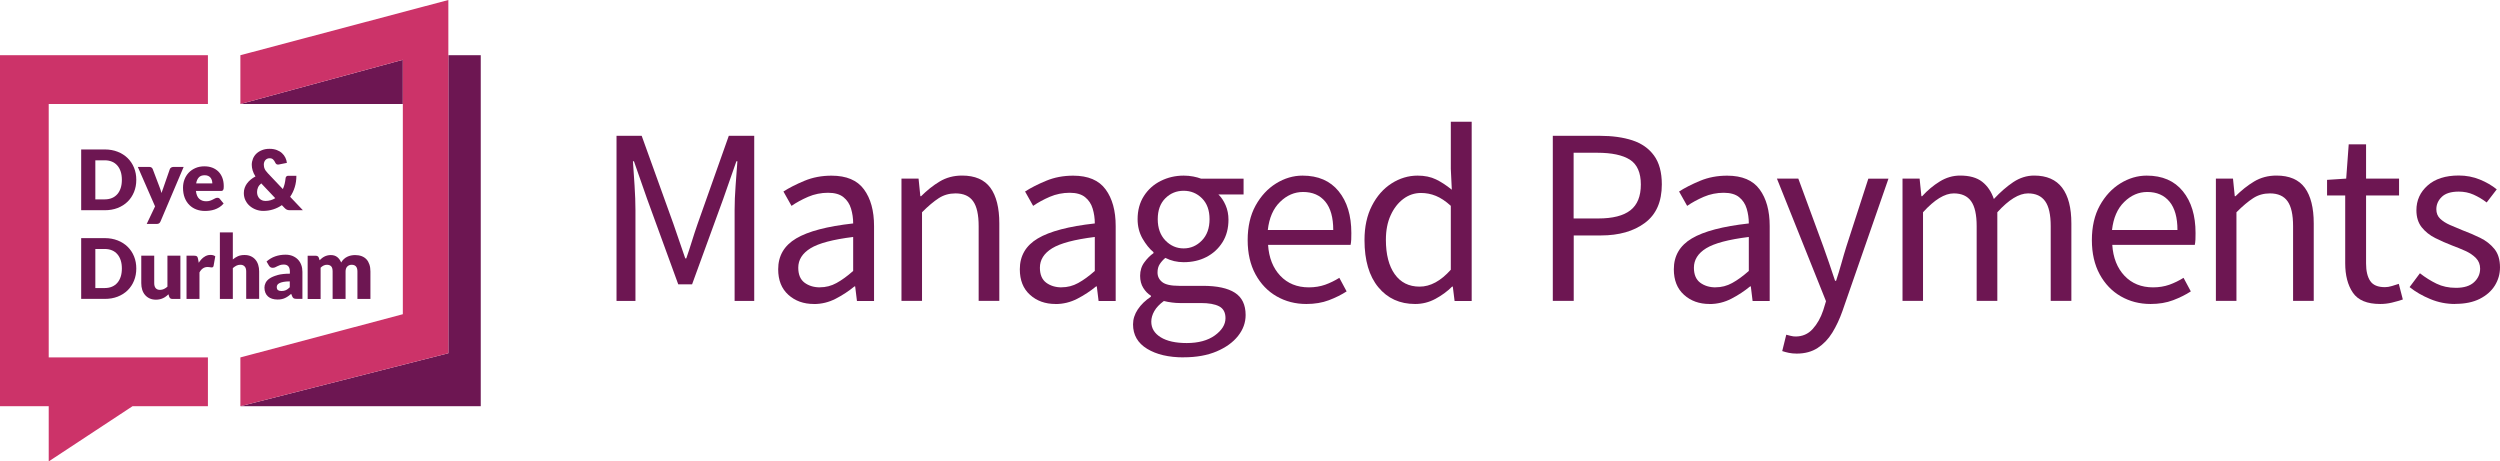
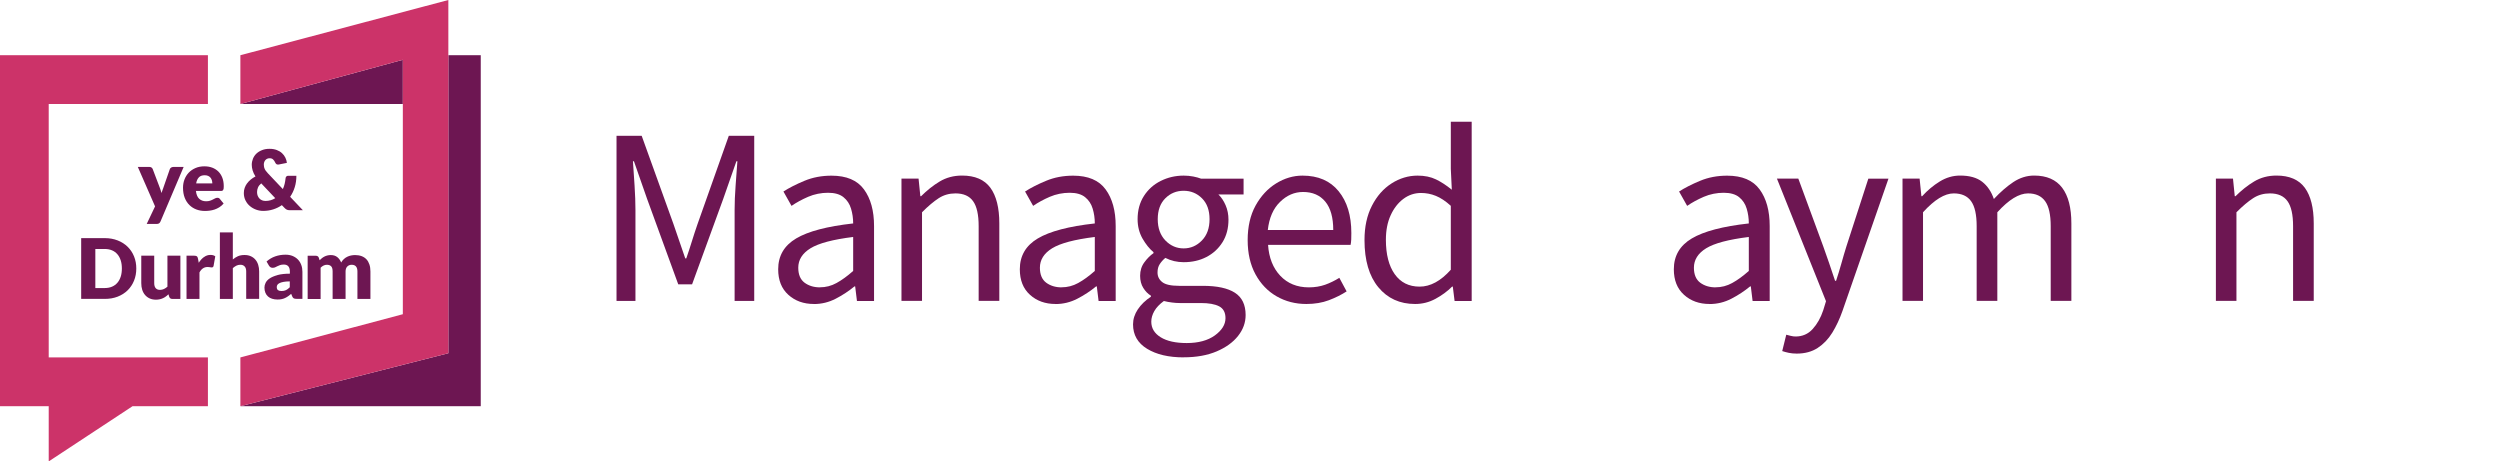
<svg xmlns="http://www.w3.org/2000/svg" id="Layer_2" data-name="Layer 2" viewBox="0 0 476.75 87.99">
  <defs>
    <style>
      .cls-1 {
        fill: #cc3369;
      }

      .cls-2 {
        fill: #6d1652;
      }
    </style>
  </defs>
  <g id="Layer_1-2" data-name="Layer 1">
    <g>
      <g>
        <path class="cls-2" d="M117.57,57.39V25.9h4.8l6.05,16.8c.38,1.09,.76,2.18,1.13,3.29,.37,1.1,.74,2.2,1.13,3.29h.19c.38-1.09,.74-2.18,1.08-3.29,.34-1.1,.7-2.2,1.08-3.29l5.95-16.8h4.85v31.49h-3.74v-17.33c0-1.41,.06-2.97,.19-4.68,.13-1.71,.24-3.26,.34-4.63h-.19l-2.5,7.15-5.95,16.32h-2.64l-5.95-16.32-2.5-7.15h-.19c.1,1.38,.2,2.92,.31,4.63,.11,1.71,.17,3.27,.17,4.68v17.33h-3.61Z" />
        <path class="cls-2" d="M155.21,57.97c-1.95,0-3.58-.58-4.87-1.75-1.3-1.17-1.94-2.79-1.94-4.87,0-2.56,1.14-4.52,3.43-5.88s5.91-2.31,10.87-2.86c0-.99-.14-1.94-.41-2.83-.27-.9-.75-1.62-1.44-2.18s-1.67-.84-2.95-.84-2.61,.26-3.79,.77c-1.18,.51-2.24,1.09-3.17,1.73l-1.54-2.74c1.09-.7,2.42-1.38,4.01-2.04,1.58-.66,3.3-.98,5.16-.98,2.85,0,4.91,.87,6.19,2.62,1.28,1.74,1.92,4.07,1.92,6.98v14.3h-3.26l-.34-2.78h-.14c-1.09,.9-2.28,1.68-3.58,2.35s-2.68,1.01-4.15,1.01h0Zm1.15-3.18c1.12,0,2.18-.27,3.17-.82,.99-.54,2.05-1.31,3.17-2.3v-6.48c-3.87,.48-6.58,1.2-8.14,2.16-1.55,.96-2.33,2.19-2.33,3.7,0,1.31,.4,2.26,1.2,2.86,.8,.59,1.78,.89,2.93,.89h0Z" />
        <path class="cls-2" d="M171.91,57.39v-23.33h3.26l.34,3.36h.14c1.12-1.12,2.3-2.06,3.55-2.81s2.67-1.13,4.27-1.13c2.46,0,4.26,.78,5.4,2.33,1.13,1.55,1.7,3.82,1.7,6.79v14.78h-3.94v-14.26c0-2.18-.35-3.76-1.06-4.75-.7-.99-1.82-1.49-3.36-1.49-1.18,0-2.25,.3-3.19,.91s-2.01,1.5-3.19,2.69v16.9h-3.92Z" />
        <path class="cls-2" d="M201.29,57.97c-1.95,0-3.58-.58-4.87-1.75-1.3-1.17-1.94-2.79-1.94-4.87,0-2.56,1.14-4.52,3.43-5.88,2.29-1.36,5.91-2.31,10.87-2.86,0-.99-.14-1.94-.41-2.83-.27-.9-.75-1.62-1.44-2.18s-1.67-.84-2.95-.84-2.61,.26-3.79,.77c-1.18,.51-2.24,1.09-3.17,1.73l-1.54-2.74c1.09-.7,2.42-1.38,4.01-2.04,1.58-.66,3.3-.98,5.16-.98,2.85,0,4.91,.87,6.19,2.62,1.28,1.74,1.92,4.07,1.92,6.98v14.3h-3.26l-.34-2.78h-.14c-1.09,.9-2.28,1.68-3.58,2.35s-2.68,1.01-4.15,1.01h0Zm1.15-3.18c1.12,0,2.18-.27,3.17-.82,.99-.54,2.05-1.31,3.17-2.3v-6.48c-3.87,.48-6.58,1.2-8.14,2.16-1.55,.96-2.33,2.19-2.33,3.7,0,1.31,.4,2.26,1.2,2.86,.8,.59,1.78,.89,2.93,.89h0Z" />
        <path class="cls-2" d="M225.72,68.15c-2.85,0-5.17-.54-6.96-1.63-1.79-1.09-2.69-2.64-2.69-4.66,0-.99,.3-1.94,.91-2.86,.61-.91,1.44-1.72,2.5-2.42v-.19c-.58-.35-1.06-.85-1.46-1.49-.4-.64-.6-1.41-.6-2.3,0-.99,.27-1.86,.82-2.59,.54-.74,1.12-1.31,1.73-1.73v-.19c-.77-.64-1.46-1.5-2.09-2.59-.62-1.09-.94-2.32-.94-3.7,0-1.7,.4-3.17,1.2-4.42s1.87-2.21,3.22-2.88c1.34-.67,2.8-1.01,4.37-1.01,.64,0,1.25,.06,1.82,.17,.58,.11,1.07,.25,1.49,.41h8.11v3.02h-4.8c.54,.51,1,1.19,1.37,2.04s.55,1.77,.55,2.76c0,1.66-.38,3.1-1.15,4.32-.77,1.22-1.79,2.15-3.07,2.81-1.28,.66-2.72,.98-4.32,.98-1.25,0-2.42-.27-3.5-.82-.42,.35-.77,.74-1.06,1.18-.29,.43-.43,.97-.43,1.61,0,.74,.29,1.34,.89,1.82,.59,.48,1.67,.72,3.24,.72h4.51c2.72,0,4.76,.44,6.12,1.32,1.36,.88,2.04,2.29,2.04,4.25,0,1.44-.48,2.77-1.44,3.98-.96,1.22-2.32,2.2-4.08,2.95s-3.86,1.13-6.29,1.13h0Zm.58-2.73c2.24,0,4.03-.49,5.38-1.46,1.34-.98,2.02-2.07,2.02-3.29,0-1.09-.41-1.84-1.22-2.26-.82-.42-1.98-.62-3.48-.62h-4.03c-.45,0-.94-.03-1.46-.1-.53-.06-1.05-.16-1.56-.29-.83,.61-1.44,1.25-1.82,1.92s-.58,1.34-.58,2.02c0,1.25,.6,2.24,1.8,2.98,1.2,.74,2.86,1.1,4.97,1.1h-.02Zm-.58-18.05c1.34,0,2.5-.5,3.48-1.51s1.46-2.36,1.46-4.06-.48-3.02-1.44-3.98-2.13-1.44-3.5-1.44-2.54,.48-3.5,1.44-1.44,2.29-1.44,3.98,.49,3.05,1.46,4.06c.98,1.01,2.14,1.51,3.48,1.51Z" />
        <path class="cls-2" d="M249.11,57.97c-2.08,0-3.97-.49-5.66-1.46s-3.04-2.38-4.03-4.2c-.99-1.82-1.49-4-1.49-6.53s.5-4.75,1.51-6.58c1.01-1.82,2.31-3.23,3.91-4.22,1.6-.99,3.28-1.49,5.04-1.49,2.98,0,5.27,.99,6.89,2.98,1.62,1.99,2.42,4.64,2.42,7.97,0,.42,0,.82-.02,1.22s-.06,.74-.12,1.03h-15.74c.16,2.46,.94,4.43,2.33,5.9,1.39,1.47,3.21,2.21,5.45,2.21,1.12,0,2.15-.17,3.1-.5,.94-.34,1.85-.78,2.71-1.32l1.39,2.59c-.99,.64-2.12,1.2-3.38,1.68s-2.7,.72-4.3,.72h-.01Zm-7.34-14.11h12.48c0-2.37-.5-4.17-1.51-5.4-1.01-1.23-2.42-1.85-4.25-1.85-1.63,0-3.1,.63-4.39,1.9-1.3,1.26-2.07,3.05-2.33,5.35Z" />
        <path class="cls-2" d="M269.86,57.97c-2.91,0-5.25-1.06-7.01-3.19-1.76-2.13-2.64-5.13-2.64-9,0-2.53,.47-4.71,1.42-6.55,.94-1.84,2.19-3.26,3.74-4.25s3.21-1.49,4.97-1.49c1.34,0,2.51,.24,3.5,.72s2,1.14,3.02,1.97l-.19-3.98v-8.98h3.98V57.4h-3.26l-.34-2.74h-.14c-.9,.9-1.95,1.67-3.17,2.33s-2.51,.98-3.89,.98h.01Zm.86-3.31c2.05,0,4.03-1.07,5.95-3.22v-12.19c-.99-.9-1.94-1.53-2.86-1.9-.91-.37-1.85-.55-2.81-.55-1.25,0-2.38,.38-3.38,1.13s-1.82,1.79-2.42,3.12c-.61,1.33-.91,2.89-.91,4.68,0,2.78,.56,4.97,1.68,6.55s2.7,2.38,4.75,2.38Z" />
-         <path class="cls-2" d="M296.12,57.39V25.9h8.98c2.37,0,4.43,.29,6.19,.86,1.76,.58,3.14,1.54,4.13,2.9s1.49,3.19,1.49,5.5c0,3.3-1.07,5.74-3.22,7.34-2.14,1.6-4.94,2.4-8.4,2.4h-5.18v12.48h-3.99Zm3.98-15.73h4.7c2.75,0,4.79-.52,6.12-1.56,1.33-1.04,1.99-2.68,1.99-4.92s-.7-3.85-2.09-4.73c-1.39-.88-3.46-1.32-6.22-1.32h-4.51v12.53h.01Z" />
        <path class="cls-2" d="M326.01,57.97c-1.95,0-3.58-.58-4.87-1.75-1.3-1.17-1.94-2.79-1.94-4.87,0-2.56,1.14-4.52,3.43-5.88,2.29-1.36,5.91-2.31,10.87-2.86,0-.99-.14-1.94-.41-2.83-.27-.9-.75-1.62-1.44-2.18s-1.67-.84-2.95-.84-2.61,.26-3.79,.77c-1.18,.51-2.24,1.09-3.17,1.73l-1.54-2.74c1.09-.7,2.42-1.38,4.01-2.04,1.58-.66,3.3-.98,5.16-.98,2.85,0,4.91,.87,6.19,2.62,1.28,1.74,1.92,4.07,1.92,6.98v14.3h-3.26l-.34-2.78h-.14c-1.09,.9-2.28,1.68-3.58,2.35s-2.68,1.01-4.15,1.01h0Zm1.15-3.18c1.12,0,2.18-.27,3.17-.82,.99-.54,2.05-1.31,3.17-2.3v-6.48c-3.87,.48-6.58,1.2-8.14,2.16-1.55,.96-2.33,2.19-2.33,3.7,0,1.31,.4,2.26,1.2,2.86,.8,.59,1.78,.89,2.93,.89h0Z" />
        <path class="cls-2" d="M342.6,67.43c-.51,0-1-.05-1.46-.14-.46-.1-.89-.21-1.27-.34l.77-3.12c.26,.06,.54,.14,.86,.22,.32,.08,.62,.12,.91,.12,1.31,0,2.4-.47,3.26-1.42,.86-.94,1.54-2.14,2.02-3.58l.53-1.73-9.36-23.38h4.08l4.75,12.91c.35,.99,.73,2.06,1.13,3.22,.4,1.15,.78,2.27,1.13,3.36h.19c.35-1.06,.69-2.16,1.01-3.31,.32-1.15,.64-2.24,.96-3.26l4.18-12.91h3.84l-8.78,25.25c-.54,1.54-1.19,2.91-1.94,4.13-.75,1.22-1.68,2.18-2.78,2.9s-2.44,1.08-4.01,1.08h-.02Z" />
        <path class="cls-2" d="M362.81,57.39v-23.33h3.26l.34,3.36h.14c1.02-1.12,2.14-2.06,3.36-2.81,1.22-.75,2.51-1.13,3.89-1.13,1.79,0,3.19,.39,4.2,1.18s1.75,1.88,2.23,3.29c1.22-1.31,2.45-2.38,3.7-3.22,1.25-.83,2.58-1.25,3.98-1.25,2.4,0,4.18,.78,5.35,2.33,1.17,1.55,1.75,3.82,1.75,6.79v14.78h-3.94v-14.26c0-2.18-.35-3.76-1.06-4.75s-1.79-1.49-3.26-1.49c-1.73,0-3.68,1.2-5.86,3.6v16.9h-3.94v-14.26c0-2.18-.35-3.76-1.06-4.75-.7-.99-1.81-1.49-3.31-1.49-1.73,0-3.68,1.2-5.86,3.6v16.9h-3.91Z" />
-         <path class="cls-2" d="M410.1,57.97c-2.08,0-3.97-.49-5.66-1.46-1.69-.97-3.04-2.38-4.03-4.2-.99-1.82-1.49-4-1.49-6.53s.5-4.75,1.51-6.58c1.01-1.82,2.31-3.23,3.91-4.22s3.28-1.49,5.04-1.49c2.98,0,5.27,.99,6.89,2.98,1.62,1.99,2.42,4.64,2.42,7.97,0,.42,0,.82-.02,1.22s-.06,.74-.12,1.03h-15.74c.16,2.46,.94,4.43,2.33,5.9,1.39,1.47,3.21,2.21,5.45,2.21,1.12,0,2.15-.17,3.1-.5,.94-.34,1.85-.78,2.71-1.32l1.39,2.59c-.99,.64-2.12,1.2-3.38,1.68s-2.7,.72-4.3,.72h-.01Zm-7.34-14.11h12.48c0-2.37-.5-4.17-1.51-5.4-1.01-1.23-2.42-1.85-4.25-1.85-1.63,0-3.1,.63-4.39,1.9-1.3,1.26-2.07,3.05-2.33,5.35Z" />
        <path class="cls-2" d="M422.57,57.39v-23.33h3.26l.34,3.36h.14c1.12-1.12,2.3-2.06,3.55-2.81s2.67-1.13,4.27-1.13c2.46,0,4.26,.78,5.4,2.33,1.13,1.55,1.7,3.82,1.7,6.79v14.78h-3.94v-14.26c0-2.18-.35-3.76-1.06-4.75-.7-.99-1.82-1.49-3.36-1.49-1.18,0-2.25,.3-3.19,.91s-2.01,1.5-3.19,2.69v16.9h-3.92Z" />
-         <path class="cls-2" d="M453.9,57.97c-2.5,0-4.23-.72-5.21-2.16-.98-1.44-1.46-3.31-1.46-5.62v-12.91h-3.46v-2.98l3.65-.24,.48-6.53h3.31v6.53h6.29v3.22h-6.29v12.96c0,1.44,.26,2.55,.79,3.34,.53,.79,1.46,1.18,2.81,1.18,.42,0,.86-.07,1.34-.22,.48-.14,.91-.28,1.3-.41l.77,2.98c-.64,.22-1.34,.42-2.09,.6s-1.5,.26-2.23,.26Z" />
-         <path class="cls-2" d="M468.2,57.97c-1.66,0-3.25-.31-4.75-.94-1.5-.62-2.82-1.38-3.94-2.28l1.97-2.64c1.02,.8,2.08,1.46,3.17,1.99,1.09,.53,2.32,.79,3.7,.79,1.54,0,2.69-.36,3.46-1.08s1.15-1.58,1.15-2.57c0-.8-.26-1.47-.79-2.02-.53-.54-1.2-1-2.02-1.37-.82-.37-1.66-.71-2.52-1.03-1.09-.42-2.16-.89-3.22-1.42s-1.92-1.22-2.59-2.06c-.67-.85-1.01-1.93-1.01-3.24,0-1.89,.71-3.46,2.14-4.73,1.42-1.26,3.4-1.9,5.93-1.9,1.44,0,2.78,.26,4.03,.77s2.32,1.14,3.22,1.87l-1.92,2.5c-.8-.61-1.63-1.1-2.5-1.49s-1.81-.58-2.83-.58c-1.47,0-2.55,.34-3.24,1.01s-1.03,1.46-1.03,2.35c0,.74,.24,1.34,.72,1.8,.48,.46,1.1,.86,1.87,1.2s1.58,.68,2.45,1.03c1.12,.42,2.22,.89,3.31,1.42s1.99,1.23,2.71,2.11,1.08,2.06,1.08,3.53c0,1.25-.33,2.4-.98,3.46-.66,1.06-1.62,1.9-2.88,2.54s-2.82,.96-4.68,.96v.02Z" />
      </g>
      <g>
        <g>
          <g>
            <polygon class="cls-2" points="76.82 11.4 45.84 19.83 76.82 19.83 76.82 11.4" />
            <polygon class="cls-2" points="85.5 10.53 85.5 67.36 45.84 77.46 91.68 77.46 91.68 10.53 85.5 10.53" />
          </g>
-           <path class="cls-2" d="M24.34,30.15c-.52-.51-1.16-.92-1.9-1.21s-1.56-.44-2.46-.44h-4.5v11.59h4.5c.9,0,1.72-.14,2.46-.43,.74-.29,1.37-.69,1.9-1.21,.53-.52,.93-1.13,1.22-1.84s.43-1.48,.43-2.32-.14-1.6-.43-2.31c-.29-.71-.7-1.32-1.22-1.83Zm-1.32,5.7c-.15,.46-.36,.85-.64,1.17s-.62,.57-1.02,.74c-.4,.17-.86,.26-1.38,.26h-1.8v-7.45h1.8c.51,0,.97,.09,1.38,.26s.74,.42,1.02,.74c.28,.32,.49,.71,.64,1.17,.15,.46,.22,.98,.22,1.55s-.07,1.1-.22,1.56Z" />
          <path class="cls-2" d="M27.98,42.71h1.85c.23,0,.4-.04,.51-.12,.11-.08,.2-.2,.27-.36l4.41-10.39h-1.99c-.14,0-.28,.04-.4,.12-.12,.08-.21,.18-.25,.31l-1.23,3.54c-.06,.17-.12,.34-.18,.5s-.12,.33-.18,.5c-.08-.33-.18-.66-.31-.99l-1.35-3.56c-.04-.12-.12-.22-.22-.3-.11-.08-.25-.13-.45-.13h-2.18l3.29,7.53-1.59,3.34h0Z" />
          <path class="cls-2" d="M42.64,38.81l-.72-.88c-.1-.14-.25-.21-.45-.21-.15,0-.29,.03-.43,.1s-.28,.15-.45,.23c-.16,.09-.35,.16-.55,.23-.21,.07-.45,.1-.74,.1-.54,0-.97-.16-1.31-.47s-.55-.81-.63-1.5h4.76c.11,0,.2,0,.27-.04s.13-.07,.17-.14,.07-.16,.09-.28,.02-.27,.02-.45c0-.59-.09-1.13-.27-1.6s-.44-.87-.76-1.19c-.33-.32-.72-.57-1.17-.74-.45-.17-.95-.25-1.5-.25-.63,0-1.2,.11-1.7,.33s-.93,.51-1.28,.88c-.35,.37-.62,.8-.81,1.3-.19,.49-.28,1.02-.28,1.57,0,.73,.11,1.37,.33,1.93,.22,.55,.52,1.01,.9,1.38,.38,.37,.82,.65,1.33,.84,.51,.19,1.05,.28,1.63,.28,.28,0,.58-.02,.89-.06,.31-.04,.62-.11,.93-.21s.61-.25,.91-.43c.29-.18,.57-.42,.82-.71h0Zm-4.72-4.99c.27-.27,.63-.4,1.11-.4,.27,0,.49,.04,.68,.13s.34,.21,.45,.35c.11,.15,.2,.31,.25,.5s.08,.38,.08,.57h-3.08c.08-.5,.26-.89,.53-1.16h-.02Z" />
          <path class="cls-2" d="M47.12,34.96c-.2,.27-.35,.56-.46,.87-.11,.31-.16,.64-.16,.99,0,.52,.11,.99,.32,1.41s.49,.78,.84,1.07c.34,.29,.74,.52,1.18,.68s.89,.24,1.36,.24c.67,0,1.31-.1,1.9-.29,.6-.19,1.15-.46,1.65-.81l.5,.52c.08,.09,.16,.16,.24,.22,.07,.06,.15,.1,.24,.14,.08,.03,.17,.05,.27,.07,.1,0,.2,.02,.33,.02h2.43l-2.43-2.56c.38-.56,.68-1.17,.88-1.84,.21-.67,.31-1.39,.31-2.17h-1.56c-.14,0-.26,.04-.35,.13s-.14,.2-.15,.35c-.04,.37-.1,.73-.18,1.07s-.2,.68-.34,.99l-2.86-3.02c-.15-.16-.28-.31-.38-.45s-.18-.27-.23-.4c-.06-.13-.1-.26-.12-.39-.02-.13-.04-.26-.04-.4,0-.16,.02-.31,.07-.46s.12-.28,.21-.39,.21-.2,.35-.27,.3-.1,.49-.1c.27,0,.48,.07,.64,.22,.16,.14,.3,.35,.43,.63,.11,.23,.27,.35,.49,.35h.06s.04,0,.07,0l1.59-.32c-.04-.34-.13-.67-.29-.99-.15-.32-.37-.61-.64-.86s-.6-.45-1-.6c-.39-.15-.85-.23-1.36-.23-.55,0-1.03,.08-1.45,.25-.42,.16-.78,.39-1.07,.66-.29,.28-.51,.6-.66,.97-.15,.37-.23,.76-.23,1.17,0,.35,.06,.71,.17,1.08,.11,.37,.29,.75,.54,1.14-.32,.16-.62,.36-.89,.58s-.51,.46-.7,.73h0Zm2.08,.79c.12-.28,.33-.54,.62-.78l2.67,2.82c-.27,.17-.55,.3-.86,.39s-.64,.14-.99,.14c-.24,0-.47-.04-.66-.12-.2-.08-.37-.2-.51-.35-.14-.15-.25-.33-.33-.53-.08-.21-.12-.44-.12-.69,0-.31,.06-.6,.18-.88Z" />
          <path class="cls-2" d="M24.34,47.06c-.52-.51-1.16-.92-1.9-1.21s-1.56-.44-2.46-.44h-4.5v11.59h4.5c.9,0,1.72-.14,2.46-.43,.74-.29,1.37-.69,1.9-1.21,.53-.52,.93-1.13,1.22-1.84s.43-1.48,.43-2.32-.14-1.6-.43-2.31-.7-1.32-1.22-1.83Zm-1.32,5.7c-.15,.46-.36,.85-.64,1.17s-.62,.57-1.02,.74-.86,.26-1.38,.26h-1.8v-7.45h1.8c.51,0,.97,.09,1.38,.26s.74,.42,1.02,.74,.49,.71,.64,1.17c.15,.46,.22,.98,.22,1.55s-.07,1.1-.22,1.56Z" />
          <path class="cls-2" d="M31.96,54.64c-.22,.2-.45,.36-.69,.47-.24,.11-.49,.17-.76,.17-.36,0-.63-.11-.82-.33s-.28-.54-.28-.95v-5.24h-2.47v5.24c0,.46,.06,.88,.18,1.26,.12,.38,.3,.71,.54,.99s.53,.5,.88,.66c.35,.16,.75,.24,1.2,.24,.27,0,.51-.03,.73-.08s.43-.12,.62-.21,.38-.19,.54-.32c.17-.12,.33-.26,.49-.42l.15,.48c.1,.28,.3,.41,.6,.41h1.53v-8.25h-2.47v5.88h.03Z" />
          <path class="cls-2" d="M38.92,49c-.38,.27-.72,.64-1.02,1.11l-.14-.77c-.02-.11-.05-.2-.08-.27-.03-.07-.07-.13-.13-.18-.06-.04-.12-.08-.21-.1-.08-.02-.18-.03-.31-.03h-1.46v8.25h2.47v-5.06c.37-.69,.88-1.03,1.53-1.03,.19,0,.34,.01,.46,.04s.23,.04,.32,.04c.11,0,.19-.02,.25-.07,.06-.04,.11-.12,.13-.24l.32-1.81c-.23-.18-.53-.27-.91-.27-.45,0-.86,.13-1.23,.41v-.02Z" />
          <path class="cls-2" d="M46.67,50.82c.19,.23,.28,.54,.28,.94v5.24h2.47v-5.24c0-.45-.06-.87-.18-1.25-.12-.39-.3-.72-.54-1s-.53-.5-.88-.65c-.35-.16-.75-.23-1.2-.23-.48,0-.9,.08-1.25,.23-.35,.16-.67,.36-.97,.62v-5.16h-2.47v12.69h2.47v-5.88c.22-.2,.45-.35,.68-.47,.24-.12,.49-.17,.76-.17,.36,0,.63,.11,.82,.34h0Z" />
          <path class="cls-2" d="M52.9,52.47c-.62,.17-1.11,.38-1.48,.63s-.62,.53-.77,.84c-.15,.31-.22,.61-.22,.9,0,.37,.06,.7,.18,.99,.12,.28,.28,.52,.5,.71,.21,.19,.48,.34,.78,.43,.31,.1,.65,.15,1.03,.15,.28,0,.54-.02,.77-.07,.23-.05,.45-.11,.65-.21,.2-.09,.4-.21,.59-.34,.19-.13,.39-.29,.6-.46l.18,.45c.08,.2,.18,.33,.3,.4s.3,.1,.53,.1h1.13v-5.16c0-.47-.07-.91-.22-1.31s-.36-.74-.64-1.03-.62-.51-1.02-.68c-.4-.16-.85-.24-1.35-.24-.69,0-1.35,.11-1.95,.32-.61,.21-1.16,.54-1.66,.98l.45,.77c.07,.12,.16,.22,.28,.31,.12,.08,.26,.12,.43,.12,.19,0,.36-.03,.49-.1,.14-.06,.28-.13,.43-.21s.31-.15,.5-.21,.42-.1,.72-.1c.37,0,.65,.11,.85,.33s.3,.57,.3,1.06v.35c-.94,0-1.73,.09-2.35,.26l-.03,.02Zm2.35,2.32c-.24,.25-.49,.43-.72,.54-.24,.11-.52,.17-.84,.17-.3,0-.52-.06-.68-.17-.15-.12-.23-.31-.23-.6,0-.14,.04-.28,.11-.4s.2-.23,.39-.33,.44-.18,.76-.24,.72-.1,1.22-.1v1.13h-.01Z" />
          <path class="cls-2" d="M70.64,57.01v-5.24c0-.49-.06-.94-.19-1.32-.13-.39-.31-.72-.56-.99s-.55-.47-.92-.61c-.37-.14-.79-.21-1.26-.21-.25,0-.51,.03-.77,.08-.26,.05-.5,.14-.73,.25s-.45,.26-.64,.44c-.2,.18-.37,.4-.51,.65-.17-.43-.42-.77-.74-1.03-.33-.26-.74-.39-1.24-.39-.24,0-.46,.03-.66,.08-.2,.05-.39,.12-.56,.21s-.33,.19-.48,.31c-.15,.12-.29,.25-.43,.39l-.14-.45c-.04-.14-.12-.24-.22-.31s-.23-.1-.39-.1h-1.53v8.25h2.47v-5.97c.17-.17,.36-.31,.56-.41,.2-.1,.41-.15,.63-.15,.36,0,.63,.1,.82,.29s.28,.52,.28,.99v5.24h2.47v-5.24c0-.41,.11-.73,.33-.95,.22-.22,.5-.33,.83-.33,.73,0,1.1,.43,1.1,1.28v5.24h2.48Z" />
        </g>
        <g>
          <polygon class="cls-1" points="0 77.46 9.29 77.46 9.29 87.99 25.28 77.46 39.65 77.46 39.65 68.16 9.29 68.16 9.29 19.83 39.65 19.83 39.65 10.53 0 10.53 0 77.46" />
          <polygon class="cls-1" points="45.84 10.53 45.84 19.83 76.82 11.4 76.82 59.92 45.84 68.16 45.84 77.46 85.5 67.36 85.5 0 45.84 10.53" />
        </g>
      </g>
    </g>
  </g>
</svg>